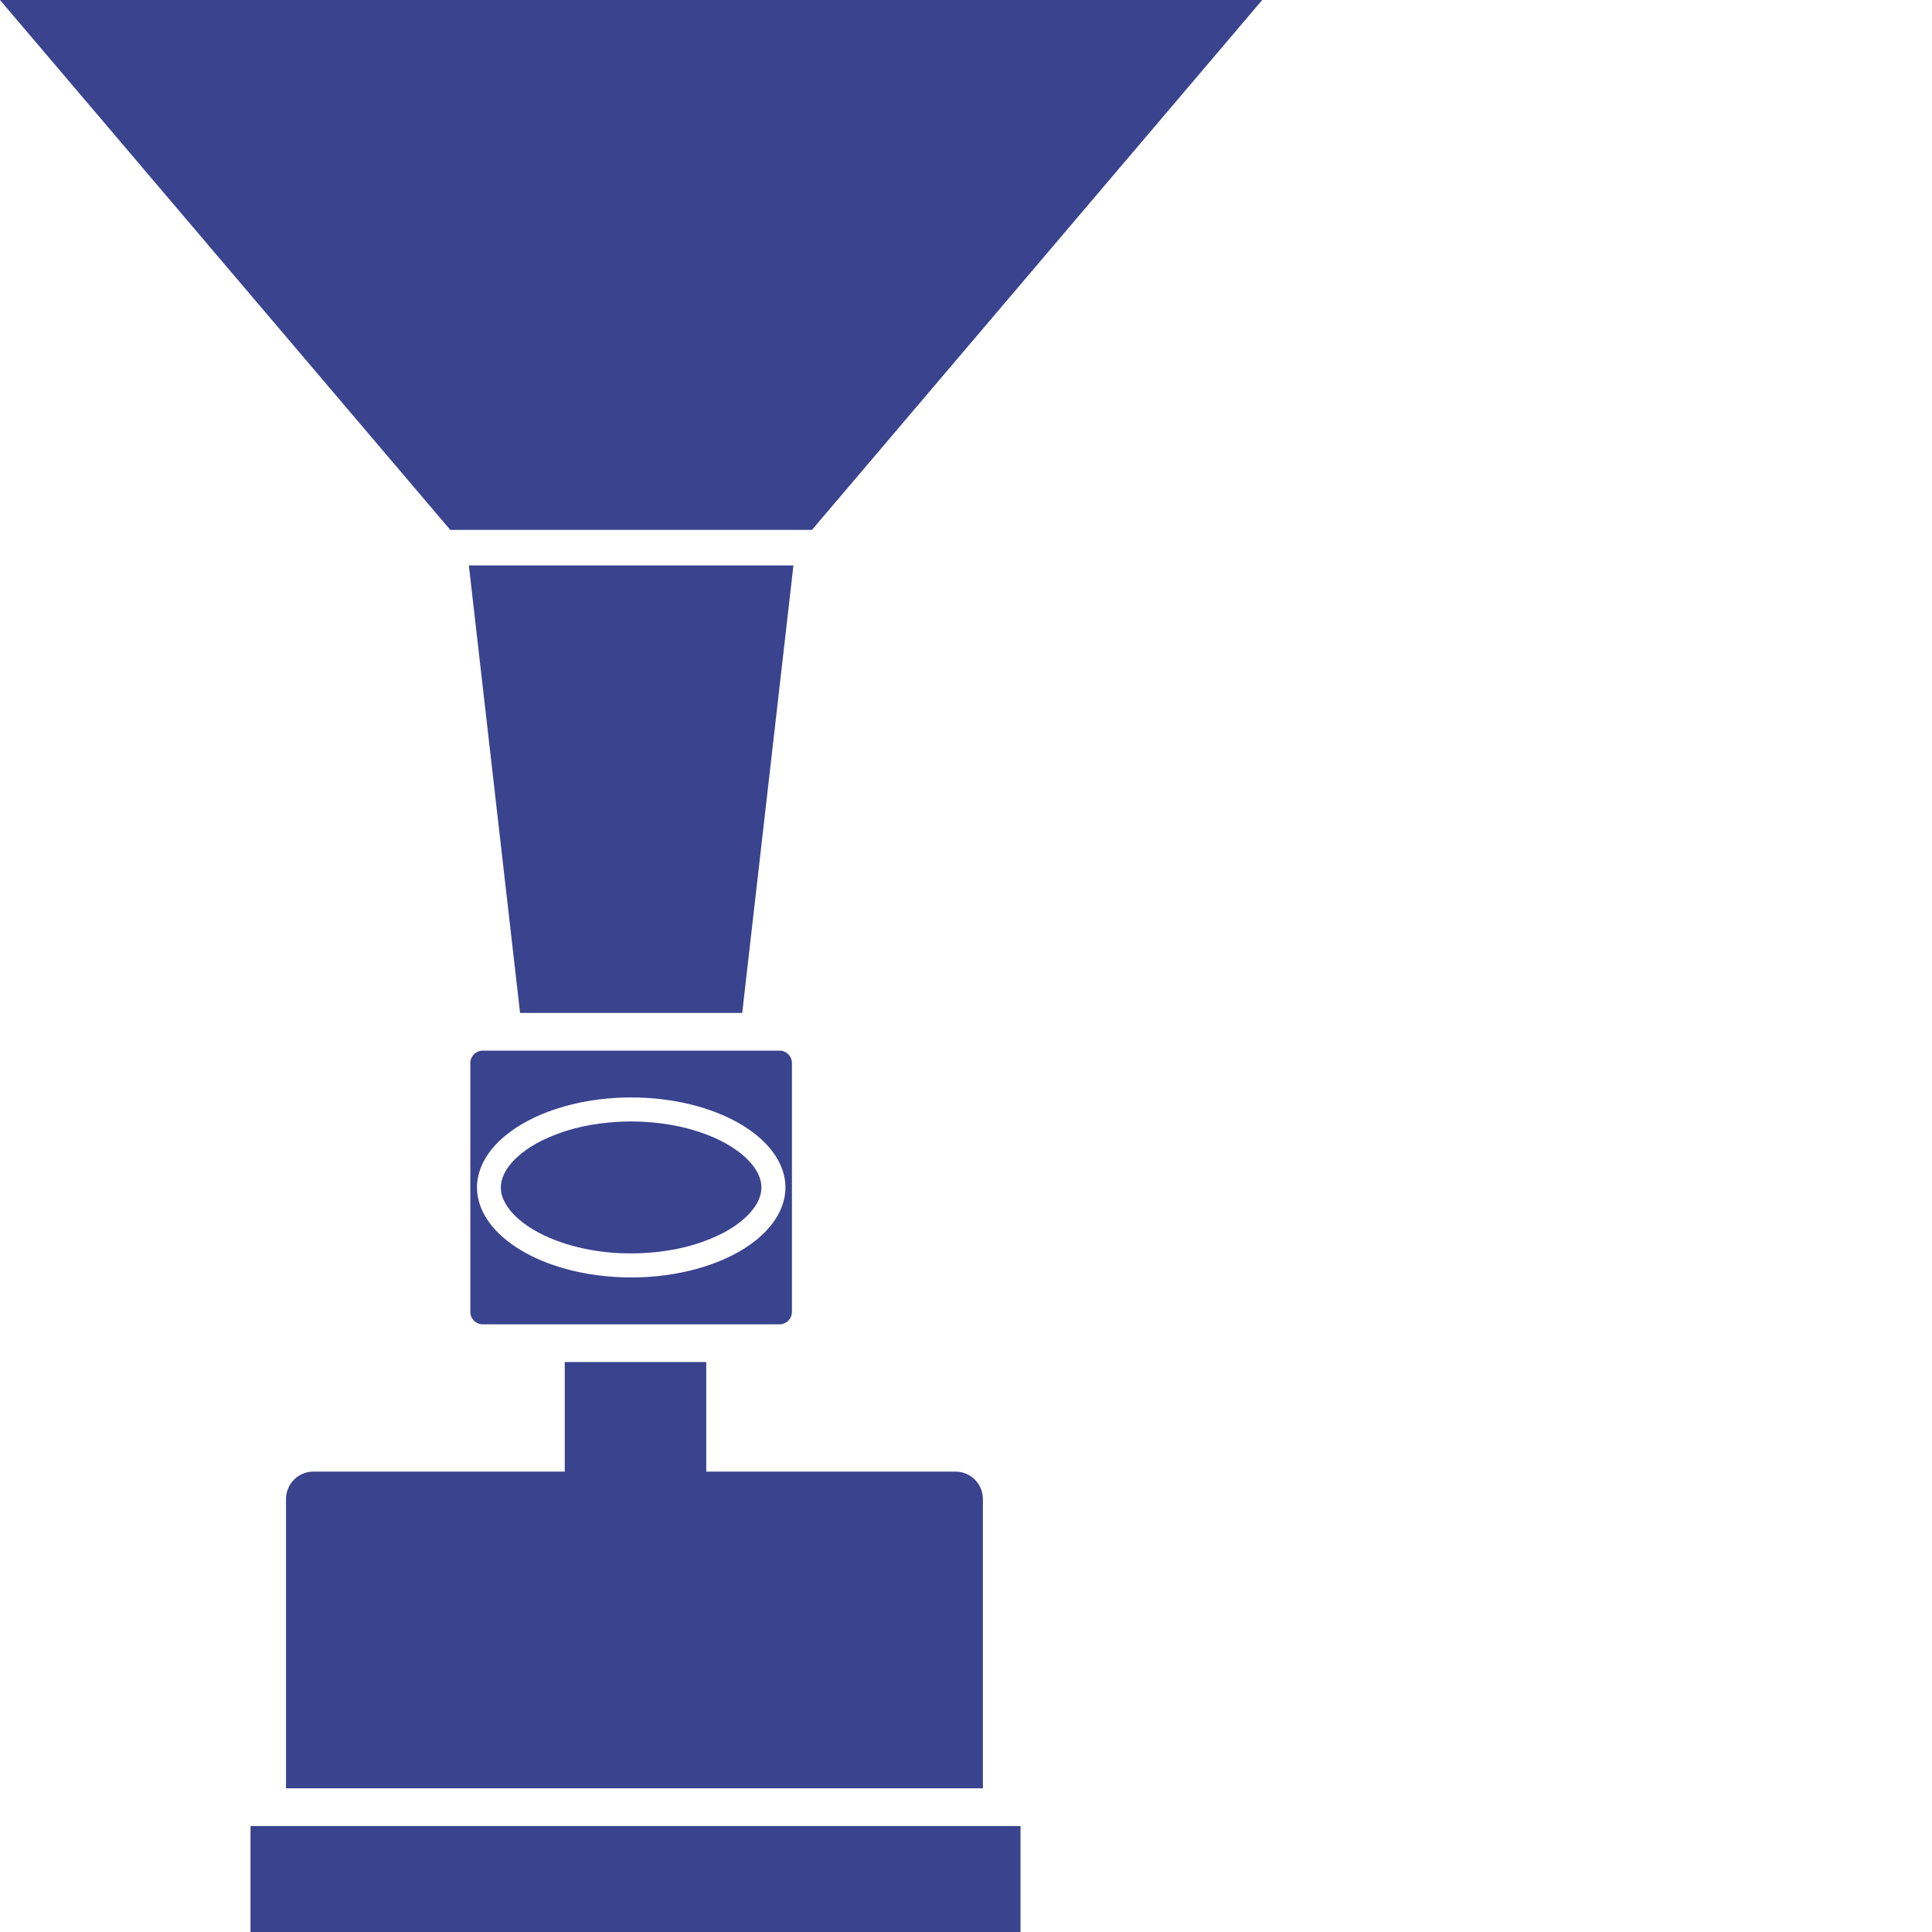
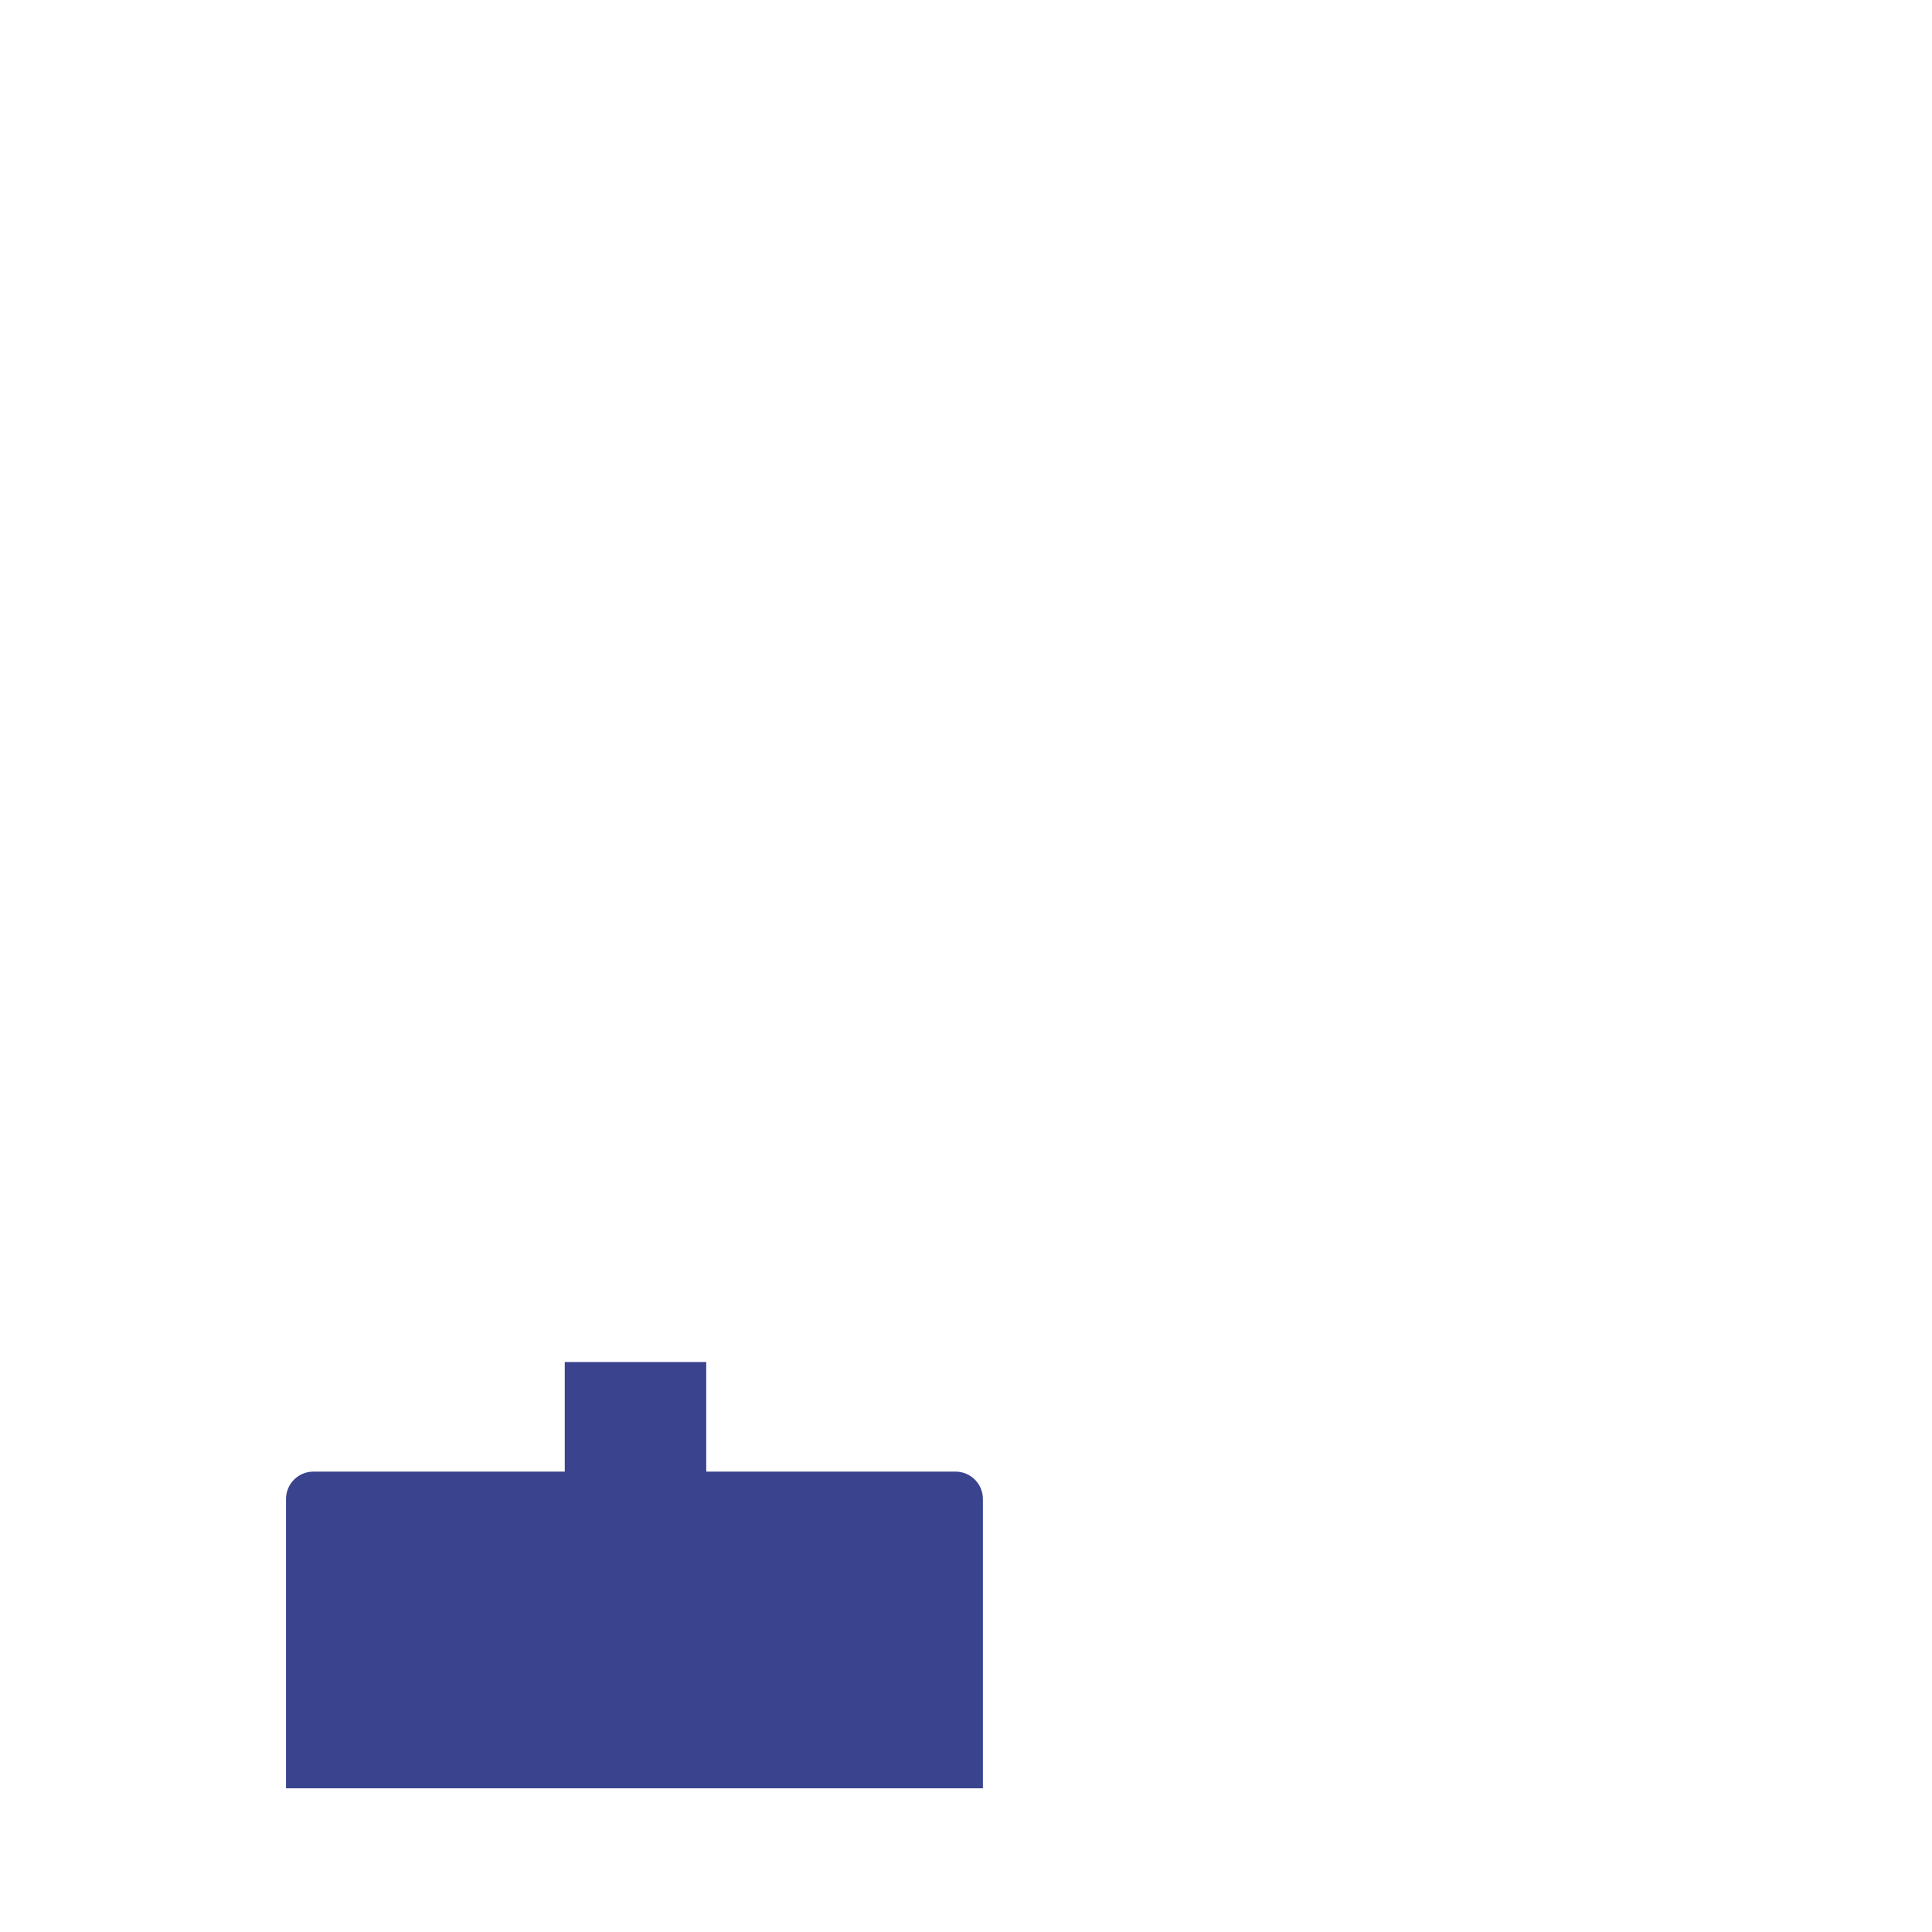
<svg xmlns="http://www.w3.org/2000/svg" width="75" height="75" viewBox="0 0 75 75" fill="none">
-   <path d="M0 0H49L31.52 20.57H17.479L0 0Z" fill="#39438E" />
-   <path d="M20.189 39.322L18.201 21.951H30.801L28.812 39.322H20.189Z" fill="#39438E" />
  <path d="M21.924 57.128V52.874H27.416V57.128H37.095C37.681 57.128 38.156 57.604 38.156 58.191V69.421H11.103V58.191C11.103 57.604 11.579 57.128 12.164 57.128H21.924Z" fill="#39438E" />
-   <path d="M24.454 43.535H24.304C23.407 43.564 22.505 43.694 21.663 44.01C21.087 44.222 20.527 44.506 20.072 44.924C19.808 45.166 19.578 45.462 19.48 45.813C19.412 46.069 19.438 46.348 19.555 46.587C19.716 46.941 19.996 47.227 20.301 47.462C20.799 47.843 21.381 48.102 21.977 48.289C23.164 48.659 24.431 48.734 25.662 48.584C26.522 48.475 27.374 48.238 28.139 47.826C28.569 47.591 28.975 47.292 29.268 46.894C29.443 46.653 29.57 46.362 29.557 46.059C29.548 45.749 29.398 45.459 29.207 45.22C28.977 44.932 28.683 44.701 28.373 44.505C27.851 44.179 27.27 43.961 26.679 43.804C25.953 43.615 25.203 43.536 24.454 43.534V43.535Z" fill="#39438E" />
-   <path fill-rule="evenodd" clip-rule="evenodd" d="M18.74 40.786C18.473 40.786 18.258 41.002 18.258 41.269V50.927C18.258 51.195 18.473 51.41 18.74 51.41H30.26C30.528 51.41 30.743 51.195 30.743 50.927V41.269C30.743 41.002 30.528 40.786 30.26 40.786H18.74ZM24.502 42.603C24.688 42.603 24.875 42.609 25.061 42.618C25.639 42.651 26.218 42.731 26.781 42.867C27.512 43.045 28.224 43.311 28.866 43.71C29.343 44.007 29.783 44.382 30.095 44.854C30.239 45.072 30.356 45.317 30.423 45.573C30.478 45.778 30.5 45.997 30.488 46.212C30.466 46.599 30.33 46.968 30.124 47.295C29.82 47.775 29.383 48.155 28.908 48.458C28.262 48.866 27.542 49.14 26.804 49.321C25.955 49.527 25.083 49.612 24.21 49.587C23.285 49.558 22.359 49.411 21.483 49.111C20.903 48.911 20.34 48.644 19.842 48.283C19.4 47.961 18.999 47.559 18.754 47.065C18.66 46.877 18.589 46.675 18.552 46.471C18.495 46.178 18.509 45.878 18.582 45.589C18.634 45.376 18.724 45.168 18.835 44.979C19.022 44.658 19.271 44.381 19.552 44.14C20.129 43.647 20.821 43.306 21.535 43.066C22.432 42.764 23.377 42.623 24.322 42.603C24.352 42.603 24.384 42.603 24.415 42.602L24.439 42.602C24.462 42.602 24.485 42.602 24.508 42.602L24.502 42.603Z" fill="#39438E" />
-   <path d="M9.725 70.886H39.616V75H9.725V70.886Z" fill="#39438E" />
</svg>